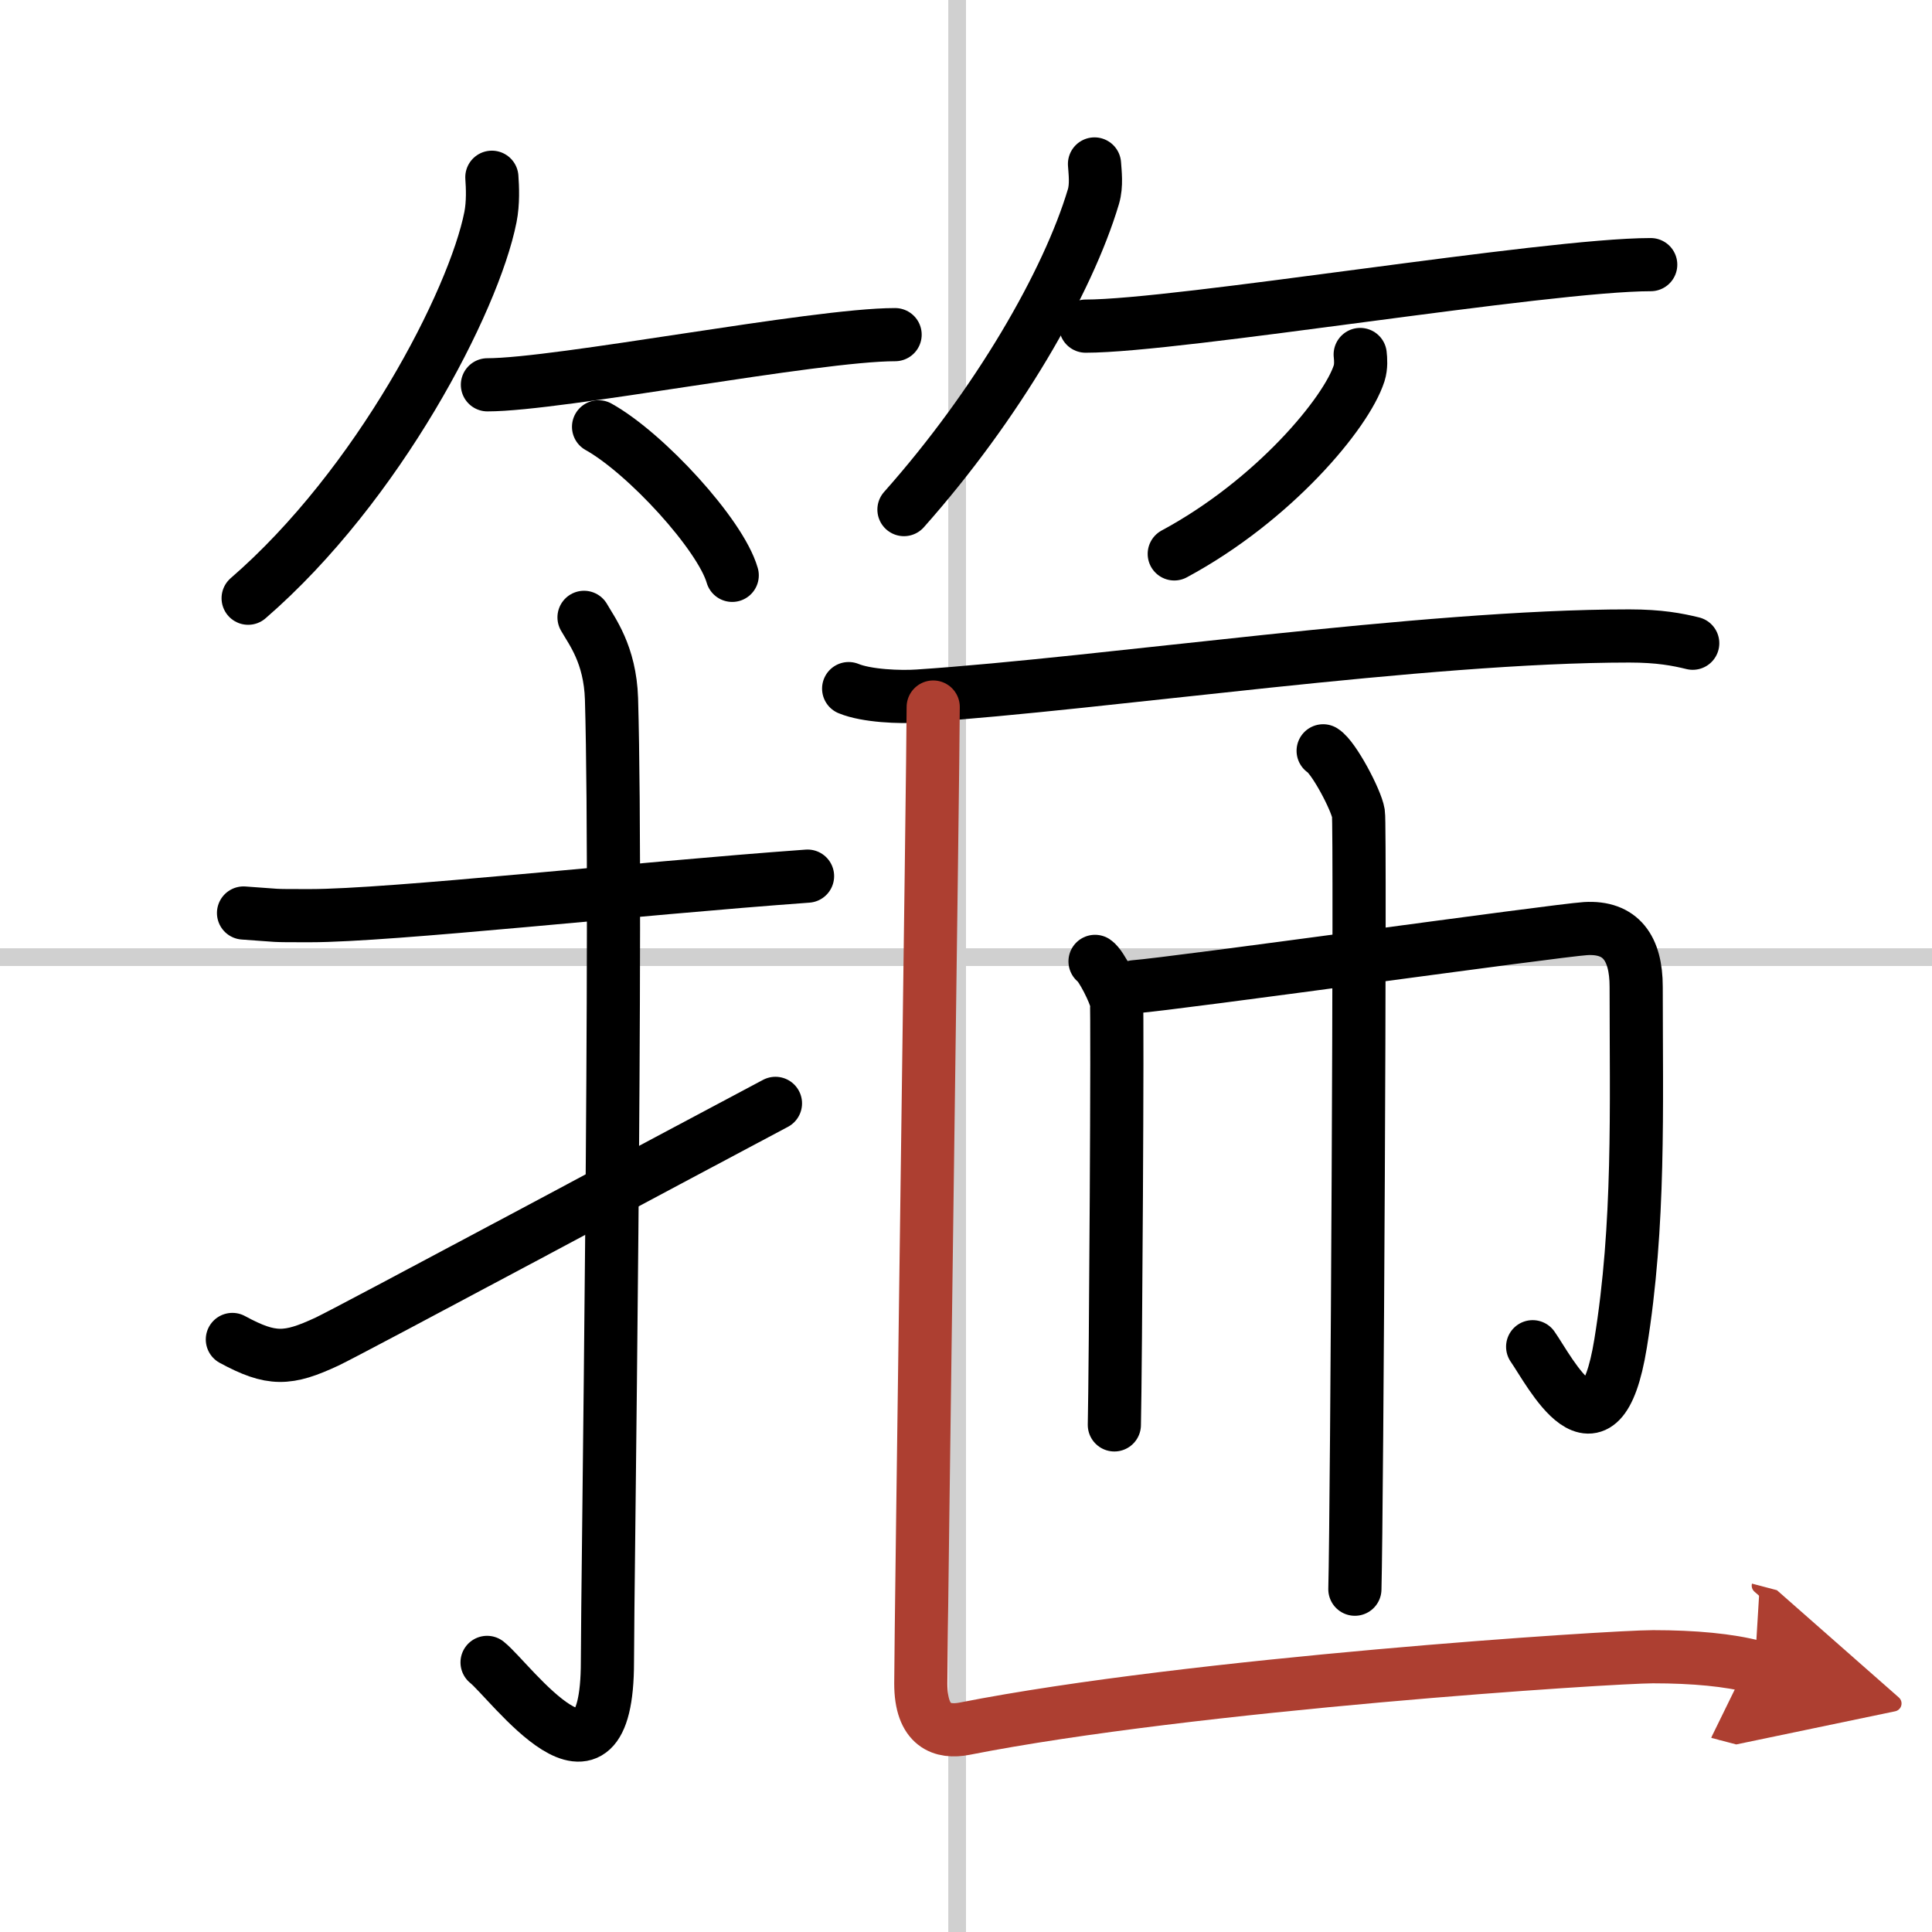
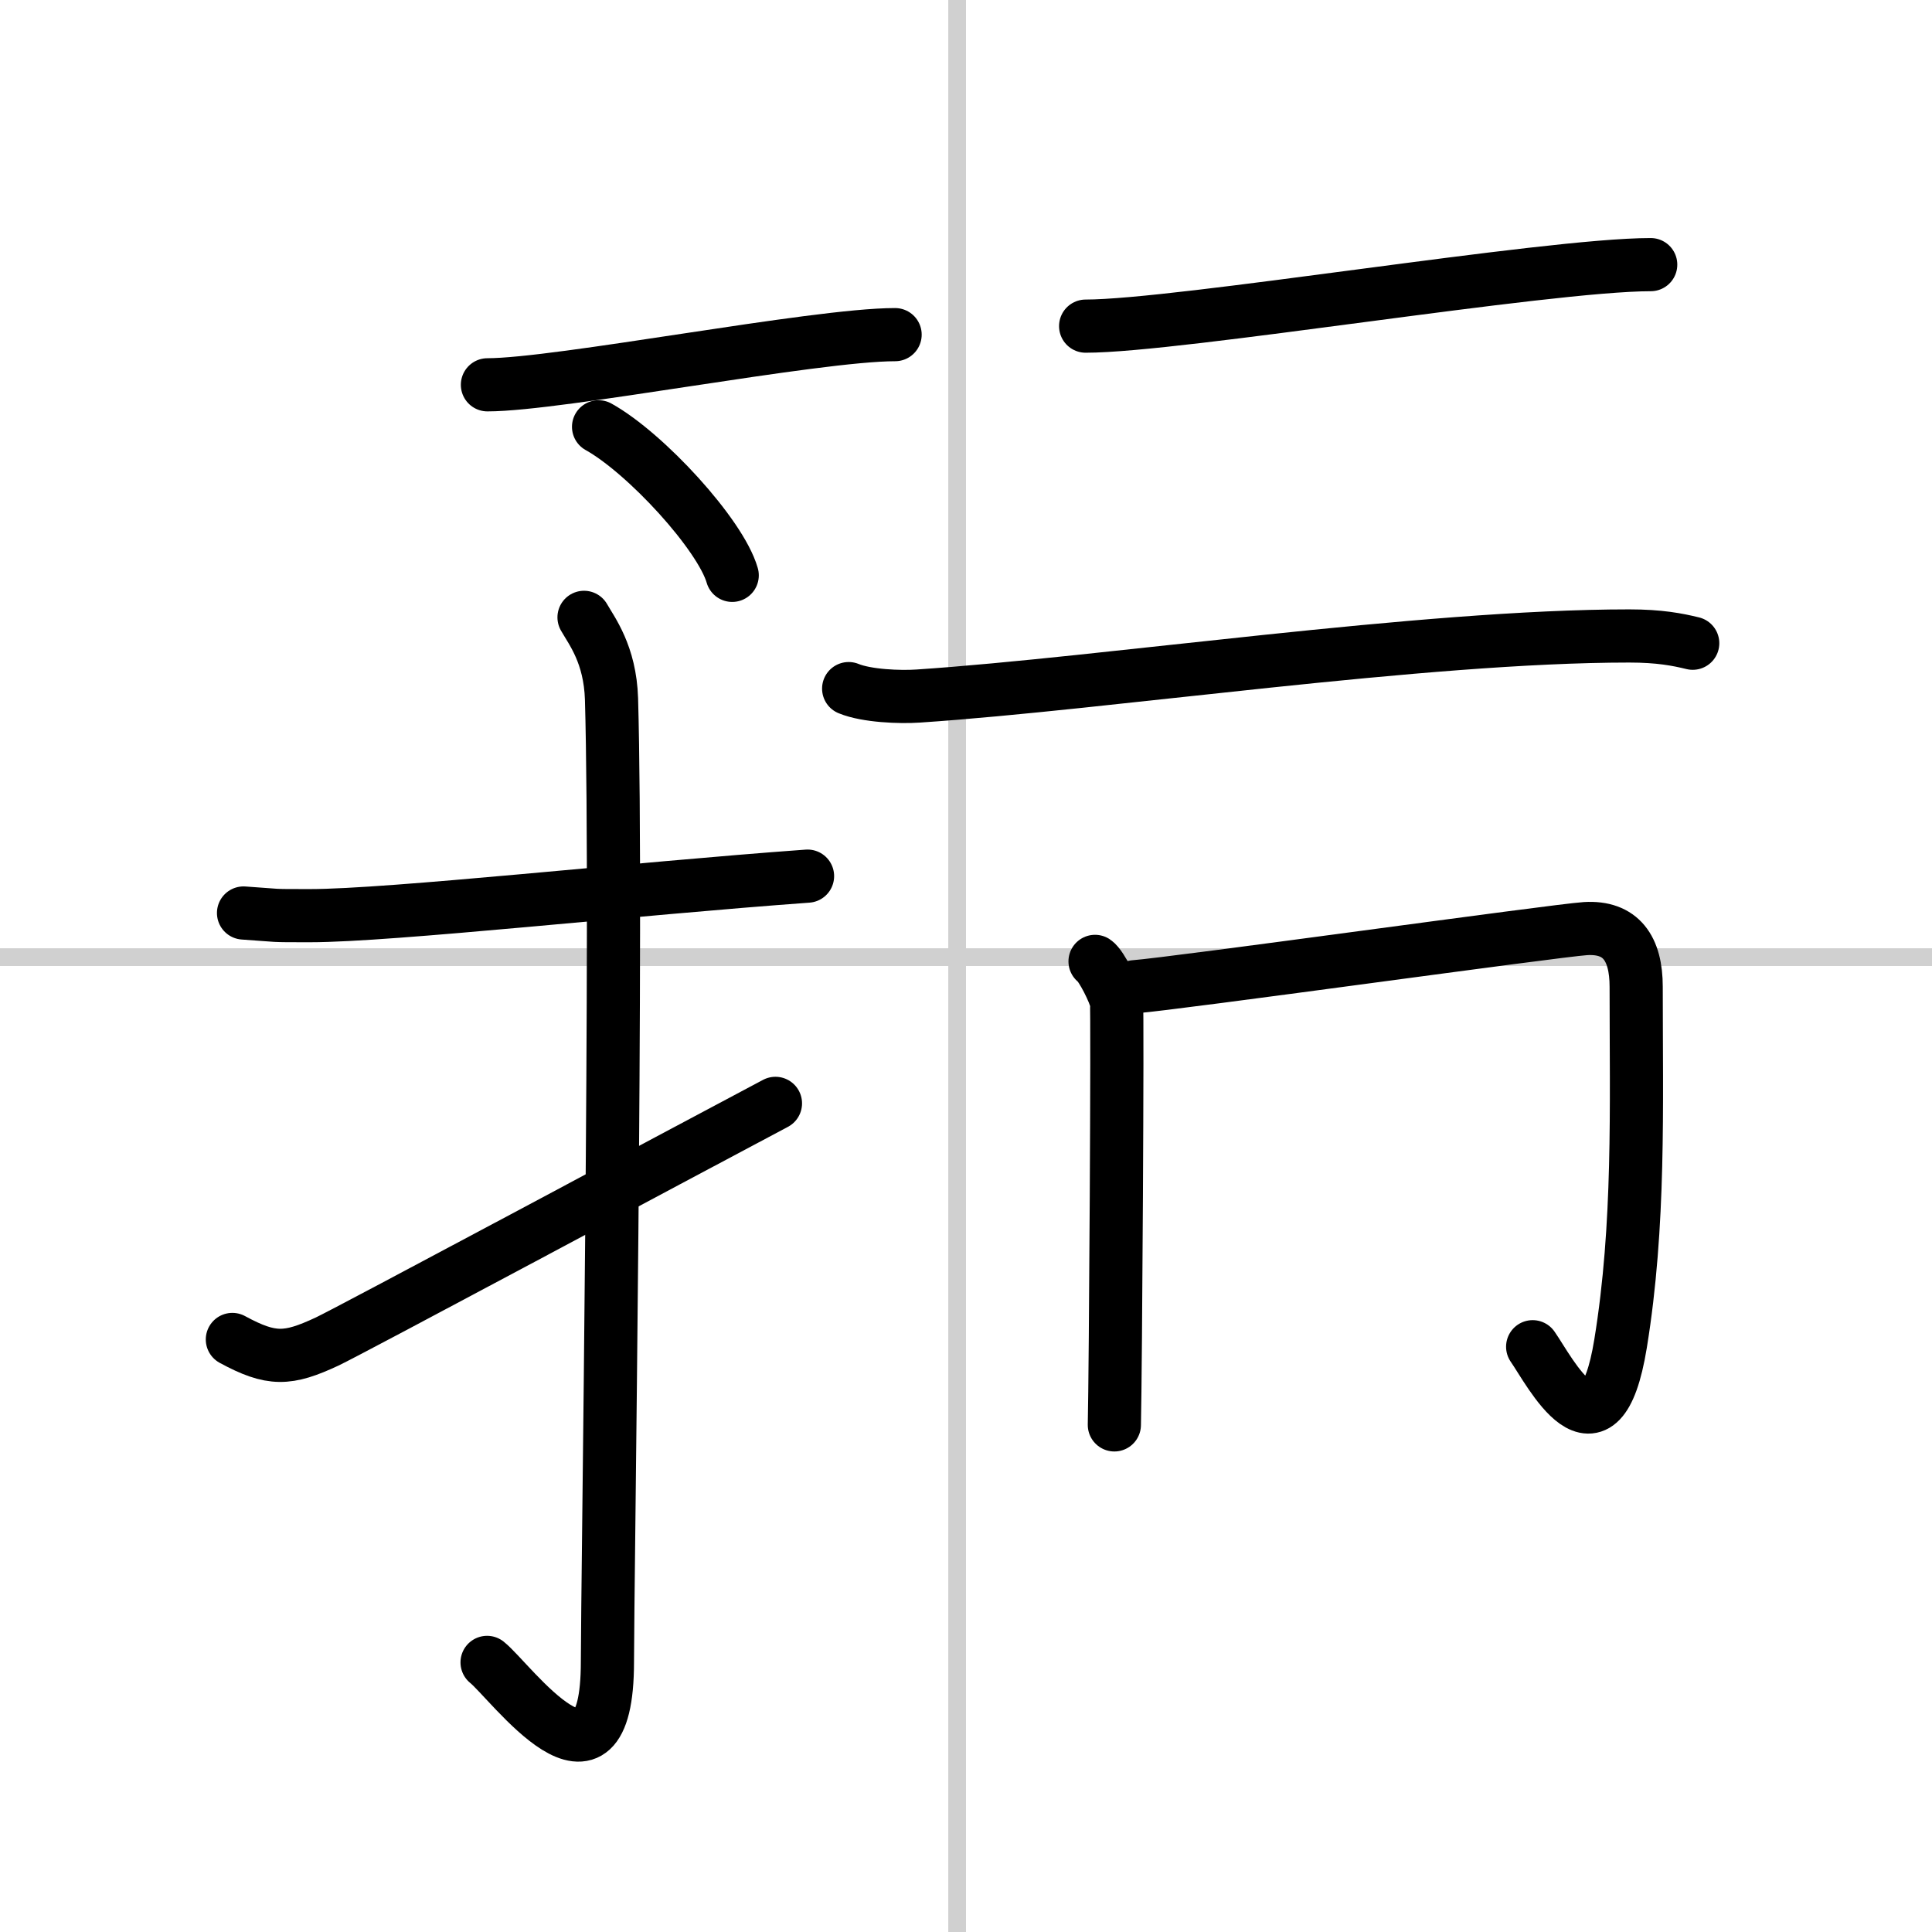
<svg xmlns="http://www.w3.org/2000/svg" width="400" height="400" viewBox="0 0 109 109">
  <defs>
    <marker id="a" markerWidth="4" orient="auto" refX="1" refY="5" viewBox="0 0 10 10">
      <polyline points="0 0 10 5 0 10 1 5" fill="#ad3f31" stroke="#ad3f31" />
    </marker>
  </defs>
  <g fill="none" stroke="#000" stroke-linecap="round" stroke-linejoin="round" stroke-width="3">
    <rect width="100%" height="100%" fill="#fff" stroke="#fff" />
    <line x1="54" x2="54" y2="109" stroke="#d0d0d0" stroke-width="1" />
    <line x2="109" y1="54" y2="54" stroke="#d0d0d0" stroke-width="1" />
-     <path d="m27.75 10c0.04 0.56 0.08 1.44-0.08 2.25-0.94 4.74-6.31 15.13-13.67 21.5" />
    <path d="m27.5 21.71c4.03 0 18.47-2.83 23-2.83" />
    <path d="m33.77 24.08c2.66 1.48 6.88 6.08 7.54 8.38" />
-     <path d="m61.75 9.25c0.03 0.46 0.13 1.2-0.06 1.84-1.44 4.83-5.42 11.73-10.69 17.66" />
    <path d="m61.25 18.4c5.25 0 25.98-3.47 31.88-3.47" />
-     <path d="m76.74 20c0.03 0.26 0.06 0.68-0.06 1.06-0.72 2.24-4.82 7.17-10.43 10.19" />
    <path d="m13.74 51.51c2.23 0.15 1.34 0.15 3.75 0.15 4.56 0 18.25-1.52 28.07-2.23" />
    <path d="m32.95 34.83c0.43 0.76 1.47 2.08 1.55 4.6 0.35 12.14-0.23 50.19-0.23 54.32 0 8.74-5.47 1.09-6.79 0.04" />
    <path d="m13.11 75.57c2.21 1.2 3.13 1.15 5.34 0.12 1.3-0.61 19.78-10.52 25.3-13.44" />
    <path d="m47.88 38.85c1.02 0.42 2.9 0.49 3.92 0.42 10.63-0.71 28.47-3.39 40.12-3.39 1.7 0 2.72 0.2 3.58 0.41" />
    <path d="m61.78 54.24c0.36 0.24 1.13 1.8 1.21 2.28 0.07 0.48-0.05 20.86-0.12 23.87" />
    <path d="m64.01 55.67c2.28-0.17 23.74-3.17 25.44-3.28 2-0.12 2.86 1.11 2.86 3.28 0 6.83 0.21 13.43-0.88 20.13-1.17 7.2-4 1.55-4.96 0.18" />
-     <path d="m74.65 42.36c0.6 0.37 1.87 2.78 1.99 3.53 0.12 0.74-0.08 39.12-0.2 43.77" />
-     <path d="m52.65 39.89c0 3.05-0.7 52.24-0.7 55.09 0 2.42 1.23 2.79 2.47 2.55 12.83-2.53 36.51-4.06 38.84-4.06s4.3 0.19 5.74 0.57" marker-end="url(#a)" stroke="#ad3f31" />
  </g>
</svg>